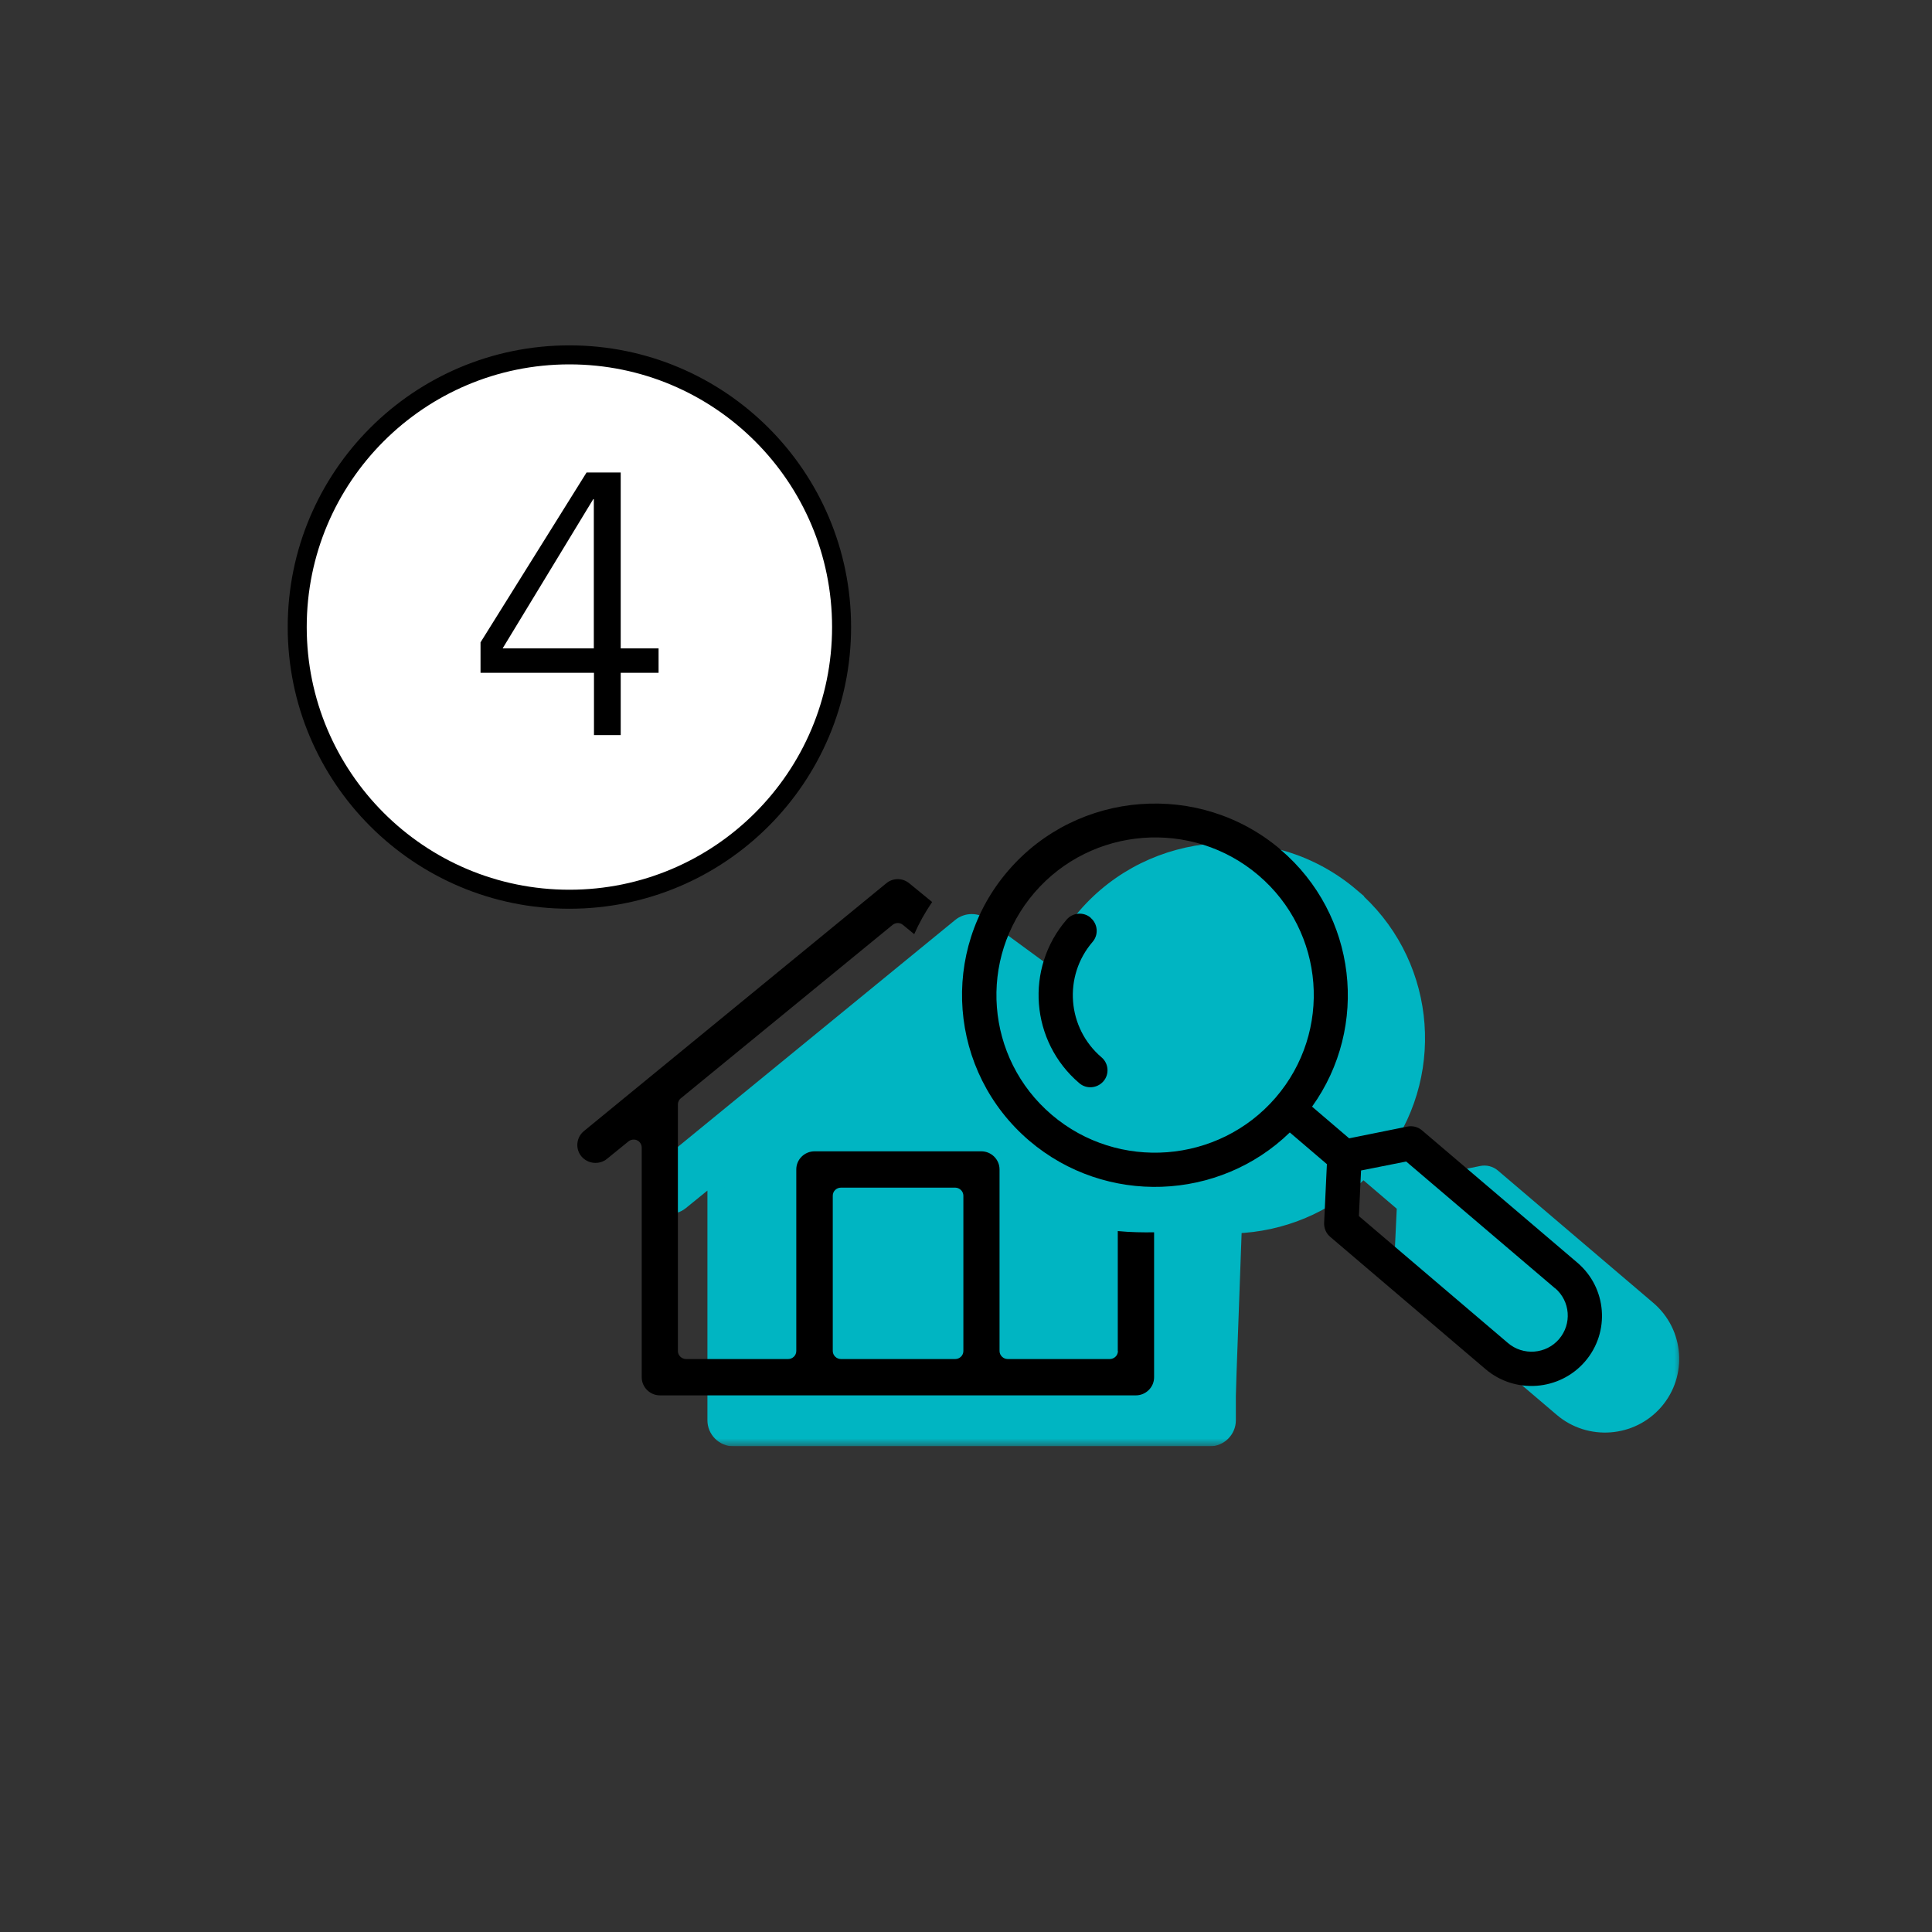
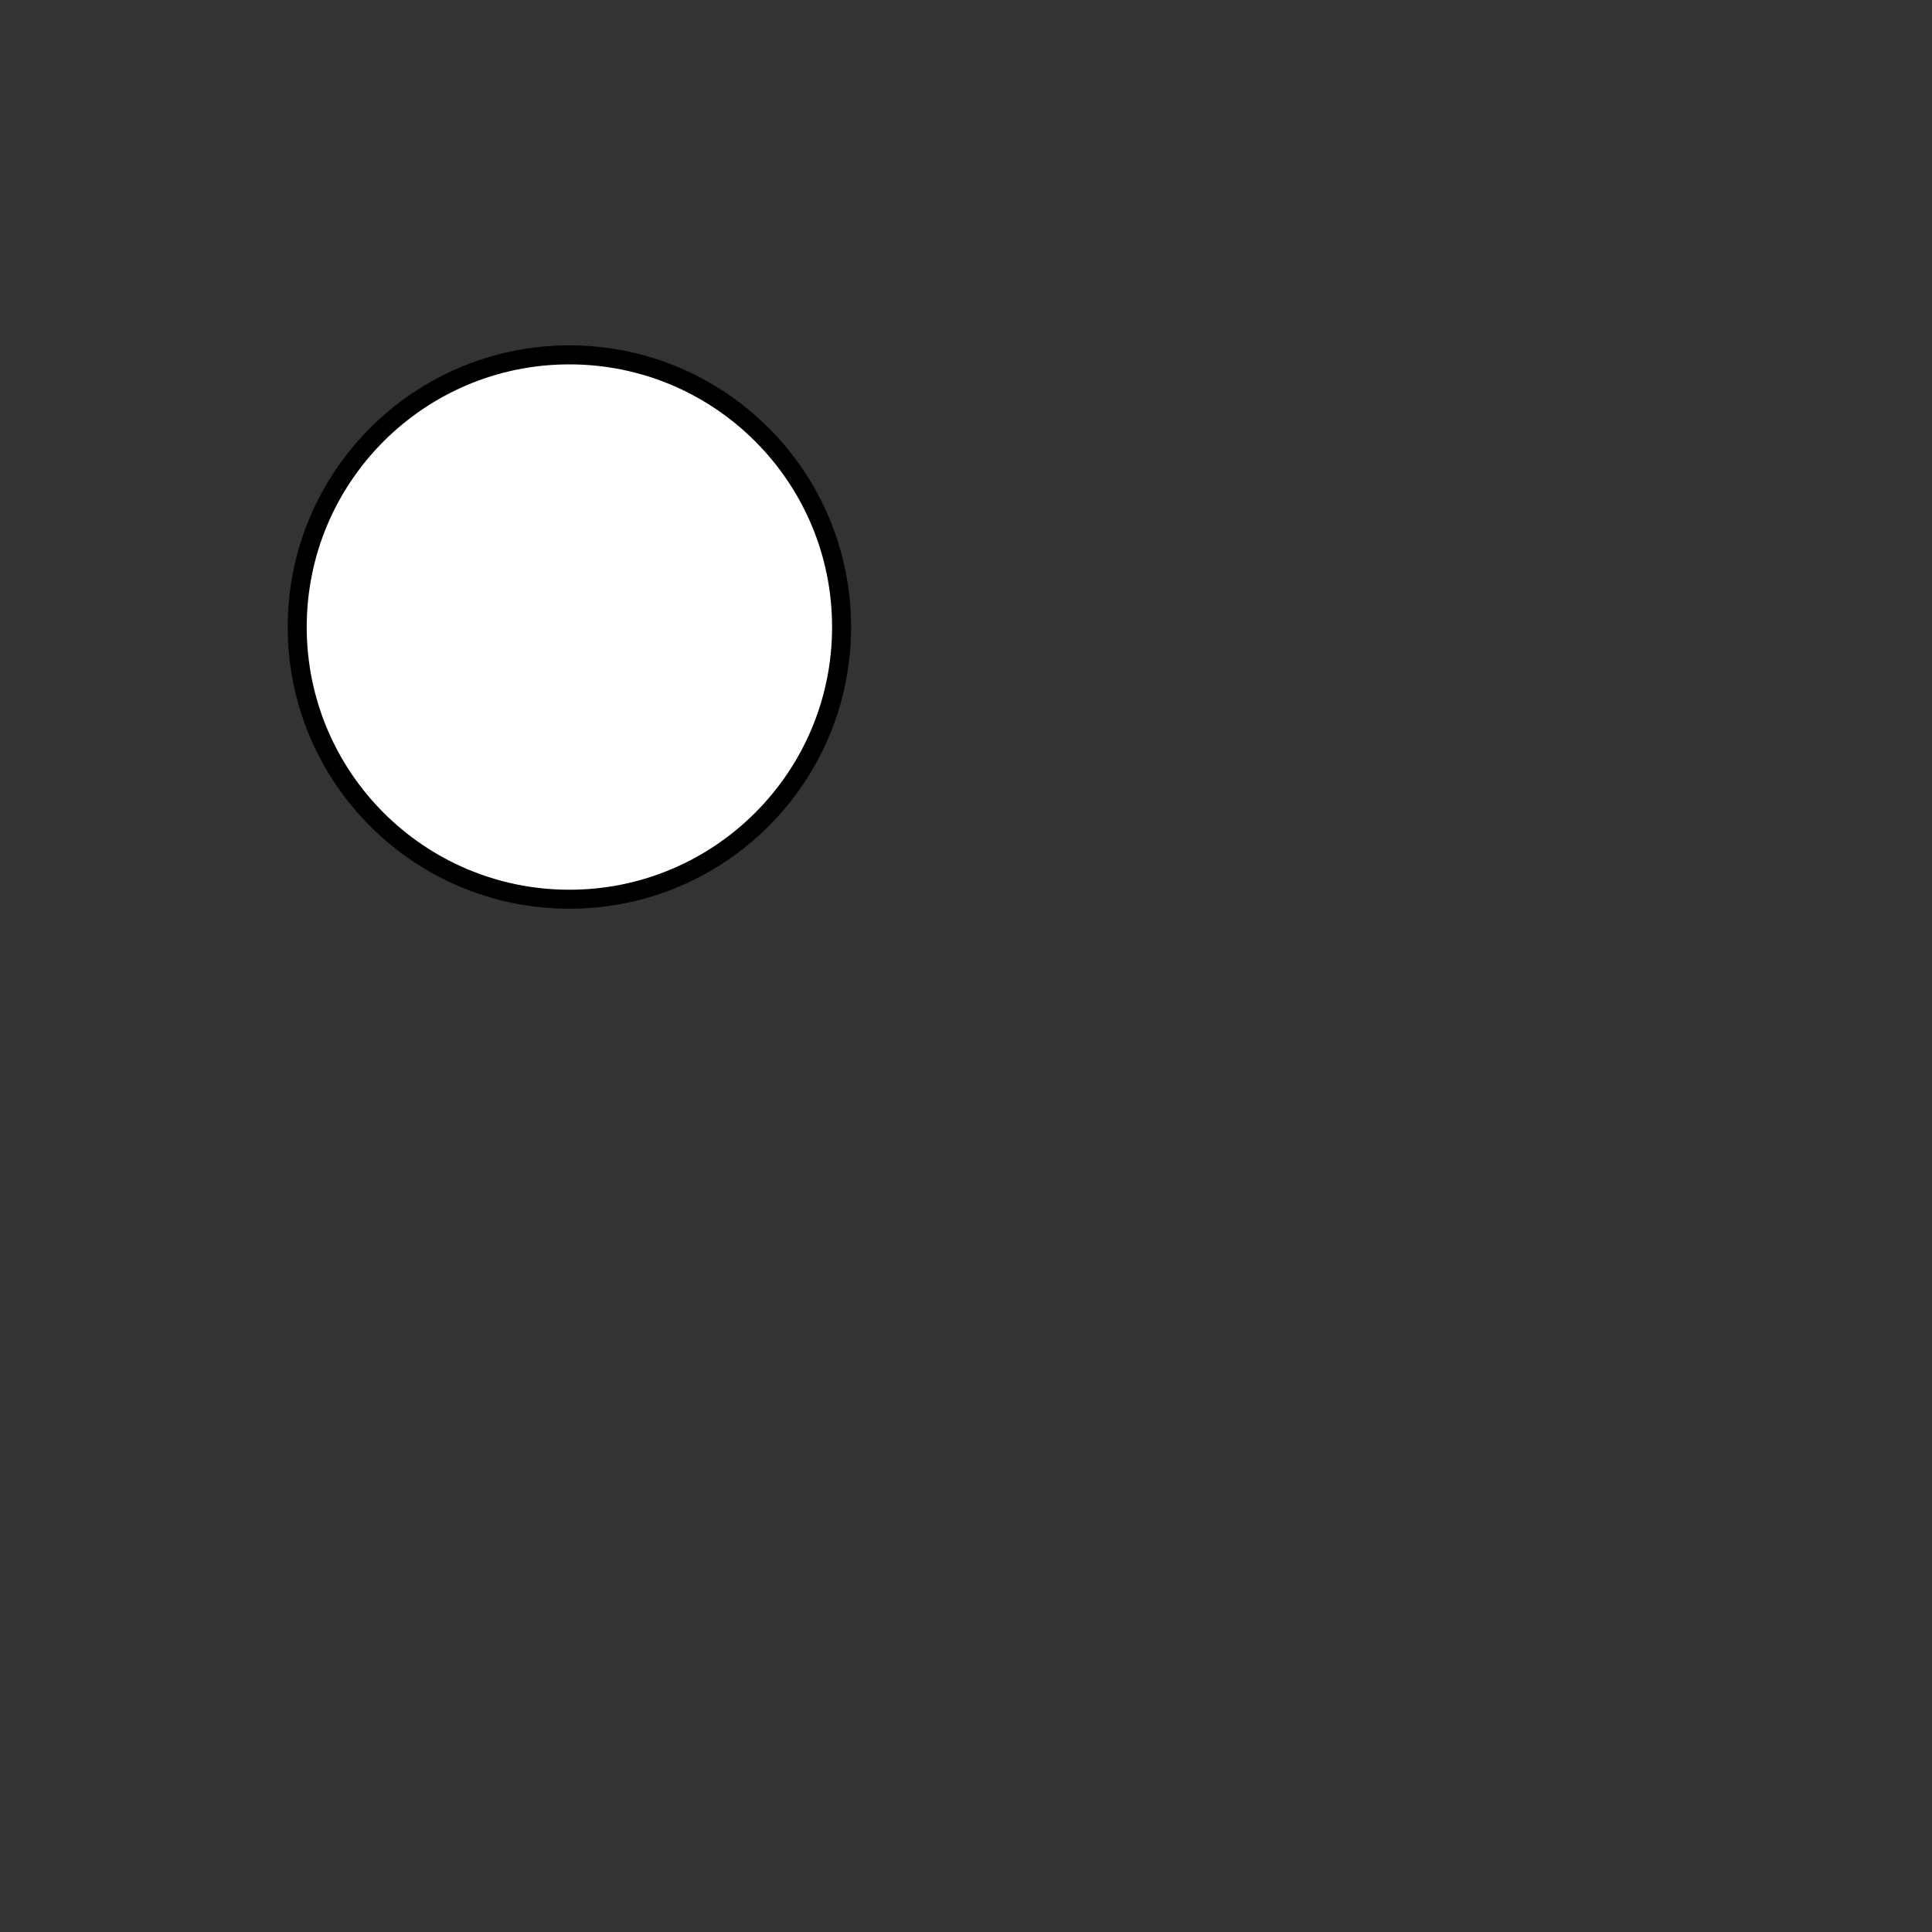
<svg xmlns="http://www.w3.org/2000/svg" id="Layer_10" viewBox="0 0 125 125">
  <rect x="0" y="0" width="125" height="125" fill="#333333" stroke="none" />
  <defs>
    <style>.cls-1,.cls-2{fill:none;}.cls-3{clip-path:url(#clippath);}.cls-4{mask:url(#mask);}.cls-5{fill:#00b5c2;}.cls-6,.cls-7{fill:#fff;}.cls-2{stroke:#00b5c2;stroke-miterlimit:10;stroke-width:.47px;}.cls-7{stroke:#000;stroke-width:1.23px;}.cls-8{mask:url(#mask-1);}</style>
    <clipPath id="clippath">
-       <rect class="cls-1" x="36.84" y="51.57" width="72" height="42" />
-     </clipPath>
+       </clipPath>
    <mask id="mask" x="36.84" y="51.57" width="72" height="42.01" maskUnits="userSpaceOnUse">
      <g id="mask0_402_31">
        <path class="cls-6" d="m108.84,51.57H36.84v42h72v-42Z" />
      </g>
    </mask>
    <mask id="mask-1" x="36.84" y="51.57" width="72" height="42" maskUnits="userSpaceOnUse">
      <g id="mask1_402_31">
        <path class="cls-6" d="m108.84,51.57H36.84v42h72v-42Z" />
      </g>
    </mask>
  </defs>
  <g class="cls-3">
    <g class="cls-4">
      <path class="cls-5" d="m105.38,86.13c.98.84,1.09,2.31.25,3.29-.84.97-2.33,1.09-3.31.25l-9.64-8.21.14-2.95,2.92-.58,9.64,8.21Zm-32.57-11.22c-4.3-3.66-4.8-10.11-1.11-14.39,3.69-4.27,10.18-4.77,14.48-1.11,4.3,3.66,4.8,10.11,1.11,14.39-3.69,4.27-10.18,4.77-14.48,1.11Zm14.81-17.16c-5.23-4.45-13.13-3.85-17.61,1.34-4.49,5.19-3.88,13.04,1.35,17.5,4.95,4.21,12.28,3.9,16.85-.54l2.4,2.05-.18,3.81c-.01.34.13.67.39.89l10.05,8.56c1.91,1.63,4.8,1.41,6.44-.49,1.64-1.9,1.42-4.77-.5-6.4l-10.05-8.56c-.26-.22-.61-.31-.95-.24l-3.76.76-2.4-2.05c3.71-5.17,2.91-12.41-2.04-16.63" />
      <path class="cls-2" d="m105.38,86.13c.98.84,1.09,2.31.25,3.29-.84.97-2.33,1.09-3.31.25l-9.64-8.21.14-2.95,2.92-.58,9.64,8.21Zm-32.57-11.22c-4.3-3.66-4.8-10.11-1.11-14.39,3.69-4.27,10.18-4.77,14.48-1.11,4.3,3.66,4.8,10.11,1.11,14.39-3.69,4.27-10.18,4.77-14.48,1.11Zm14.81-17.16c-5.23-4.45-13.13-3.85-17.61,1.34-4.49,5.19-3.88,13.04,1.35,17.5,4.95,4.21,12.28,3.9,16.85-.54l2.4,2.05-.18,3.81c-.01.34.13.67.39.89l10.05,8.56c1.91,1.63,4.8,1.41,6.44-.49,1.64-1.9,1.42-4.77-.5-6.4l-10.05-8.56c-.26-.22-.61-.31-.95-.24l-3.76.76-2.4-2.05c3.71-5.17,2.91-12.41-2.04-16.63h0Z" />
      <path class="cls-5" d="m75.33,62.15c-.46-.4-1.17-.34-1.56.12-2.71,3.14-2.34,7.89.82,10.58.46.4,1.16.34,1.56-.12.4-.46.34-1.16-.12-1.55-2.23-1.9-2.49-5.25-.58-7.47.4-.46.34-1.16-.12-1.55Z" />
-       <path class="cls-2" d="m75.33,62.15c-.46-.4-1.17-.34-1.56.12-2.71,3.14-2.34,7.89.82,10.58.46.4,1.16.34,1.56-.12.4-.46.34-1.16-.12-1.55-2.23-1.9-2.49-5.25-.58-7.47.4-.46.34-1.16-.12-1.55Z" />
-       <path class="cls-5" d="m66.56,90.19h-7.39v-10.05h7.39v10.05Zm10-8.36v8.36h-6.6v-11.75c0-.93-.76-1.69-1.7-1.69h-10.79c-.94,0-1.7.76-1.7,1.69v11.75h-6.6v-15.95l13.7-11.22,1.29,1.05c.39-1.07.95-2.09,1.65-3.02l-1.86-1.52c-.63-.52-1.53-.52-2.16,0l-19.58,16.02c-.72.59-.83,1.66-.23,2.38.6.72,1.67.82,2.4.23l1.39-1.13v14.86c0,.93.76,1.69,1.7,1.69h30.79c.94,0,1.7-.76,1.7-1.69v-9.92c-1.14.04-2.29.04-3.4-.13" />
    </g>
    <path class="cls-5" d="m68.72,63.09l-4.52-3.31-17.37,13.95.24,17.73,32.83.24.48-13.24,4.04-1.48,3.1-2.54,4.52,3.07-.71,4.02,11.54,9.69,4.4-1.18v-4.25l-10.94-9.22-2.62.47-5.24-3.78,2.38-5.44-2.85-8.51-10.23-3.31-8.36,4.73-.69,2.36Z" />
    <g class="cls-8">
-       <path d="m100.62,83.35c.98.84,1.09,2.31.25,3.29s-2.33,1.09-3.31.25l-9.64-8.21.14-2.95,2.92-.58,9.64,8.21Zm-32.57-11.22c-4.3-3.66-4.8-10.11-1.11-14.39,3.69-4.27,10.18-4.77,14.48-1.11,4.3,3.66,4.8,10.11,1.11,14.39-3.69,4.27-10.18,4.77-14.48,1.11Zm14.81-17.16c-5.23-4.45-13.13-3.85-17.61,1.34-4.49,5.19-3.88,13.04,1.35,17.5,4.95,4.21,12.28,3.9,16.85-.54l2.4,2.05-.18,3.81c-.01.34.13.67.39.89l10.05,8.56c1.91,1.63,4.8,1.41,6.44-.49,1.64-1.9,1.42-4.77-.5-6.4l-10.05-8.56c-.26-.22-.61-.31-.95-.24l-3.76.76-2.4-2.05c3.71-5.17,2.91-12.41-2.04-16.63" />
      <path d="m70.57,59.38c-.46-.4-1.17-.34-1.56.12-2.71,3.14-2.34,7.89.82,10.58.46.4,1.16.34,1.56-.12.4-.46.34-1.16-.12-1.55-2.23-1.9-2.49-5.25-.58-7.47.4-.46.34-1.16-.12-1.55Z" />
      <path d="m72.33,87.41c0,.29-.24.52-.53.52h-6.6c-.29,0-.53-.24-.53-.52v-11.75c0-.64-.53-1.17-1.18-1.17h-10.79c-.64,0-1.18.52-1.18,1.17v11.75c0,.29-.24.52-.53.52h-6.6c-.29,0-.53-.24-.53-.52v-15.95c0-.15.07-.31.19-.4l13.7-11.22c.2-.16.48-.16.67,0l.73.6c.32-.72.7-1.41,1.16-2.08l-1.48-1.21c-.43-.36-1.06-.36-1.49,0l-19.56,16.03c-.5.41-.57,1.15-.16,1.64.41.49,1.16.56,1.65.16l1.39-1.13c.1-.08.22-.12.34-.12.08,0,.15.01.22.05.18.08.3.27.3.47v14.86c0,.64.53,1.17,1.18,1.17h30.79c.64,0,1.18-.52,1.18-1.17v-9.38c-.74.01-1.53,0-2.35-.08v7.76h0Zm-10,0c0,.29-.24.52-.53.52h-7.39c-.29,0-.53-.24-.53-.52v-10.05c0-.29.24-.52.53-.52h7.39c.29,0,.53.24.53.52v10.05Z" />
    </g>
  </g>
  <circle class="cls-7" cx="36.84" cy="40.57" r="17.61" />
-   <path d="m38.43,32.3h-.05l-5.86,9.65h5.9v-9.65Zm1.73,9.65h2.45v1.58h-2.45v4.03h-1.73v-4.03h-7.34v-1.97l6.86-10.99h2.21v11.38Z" />
</svg>